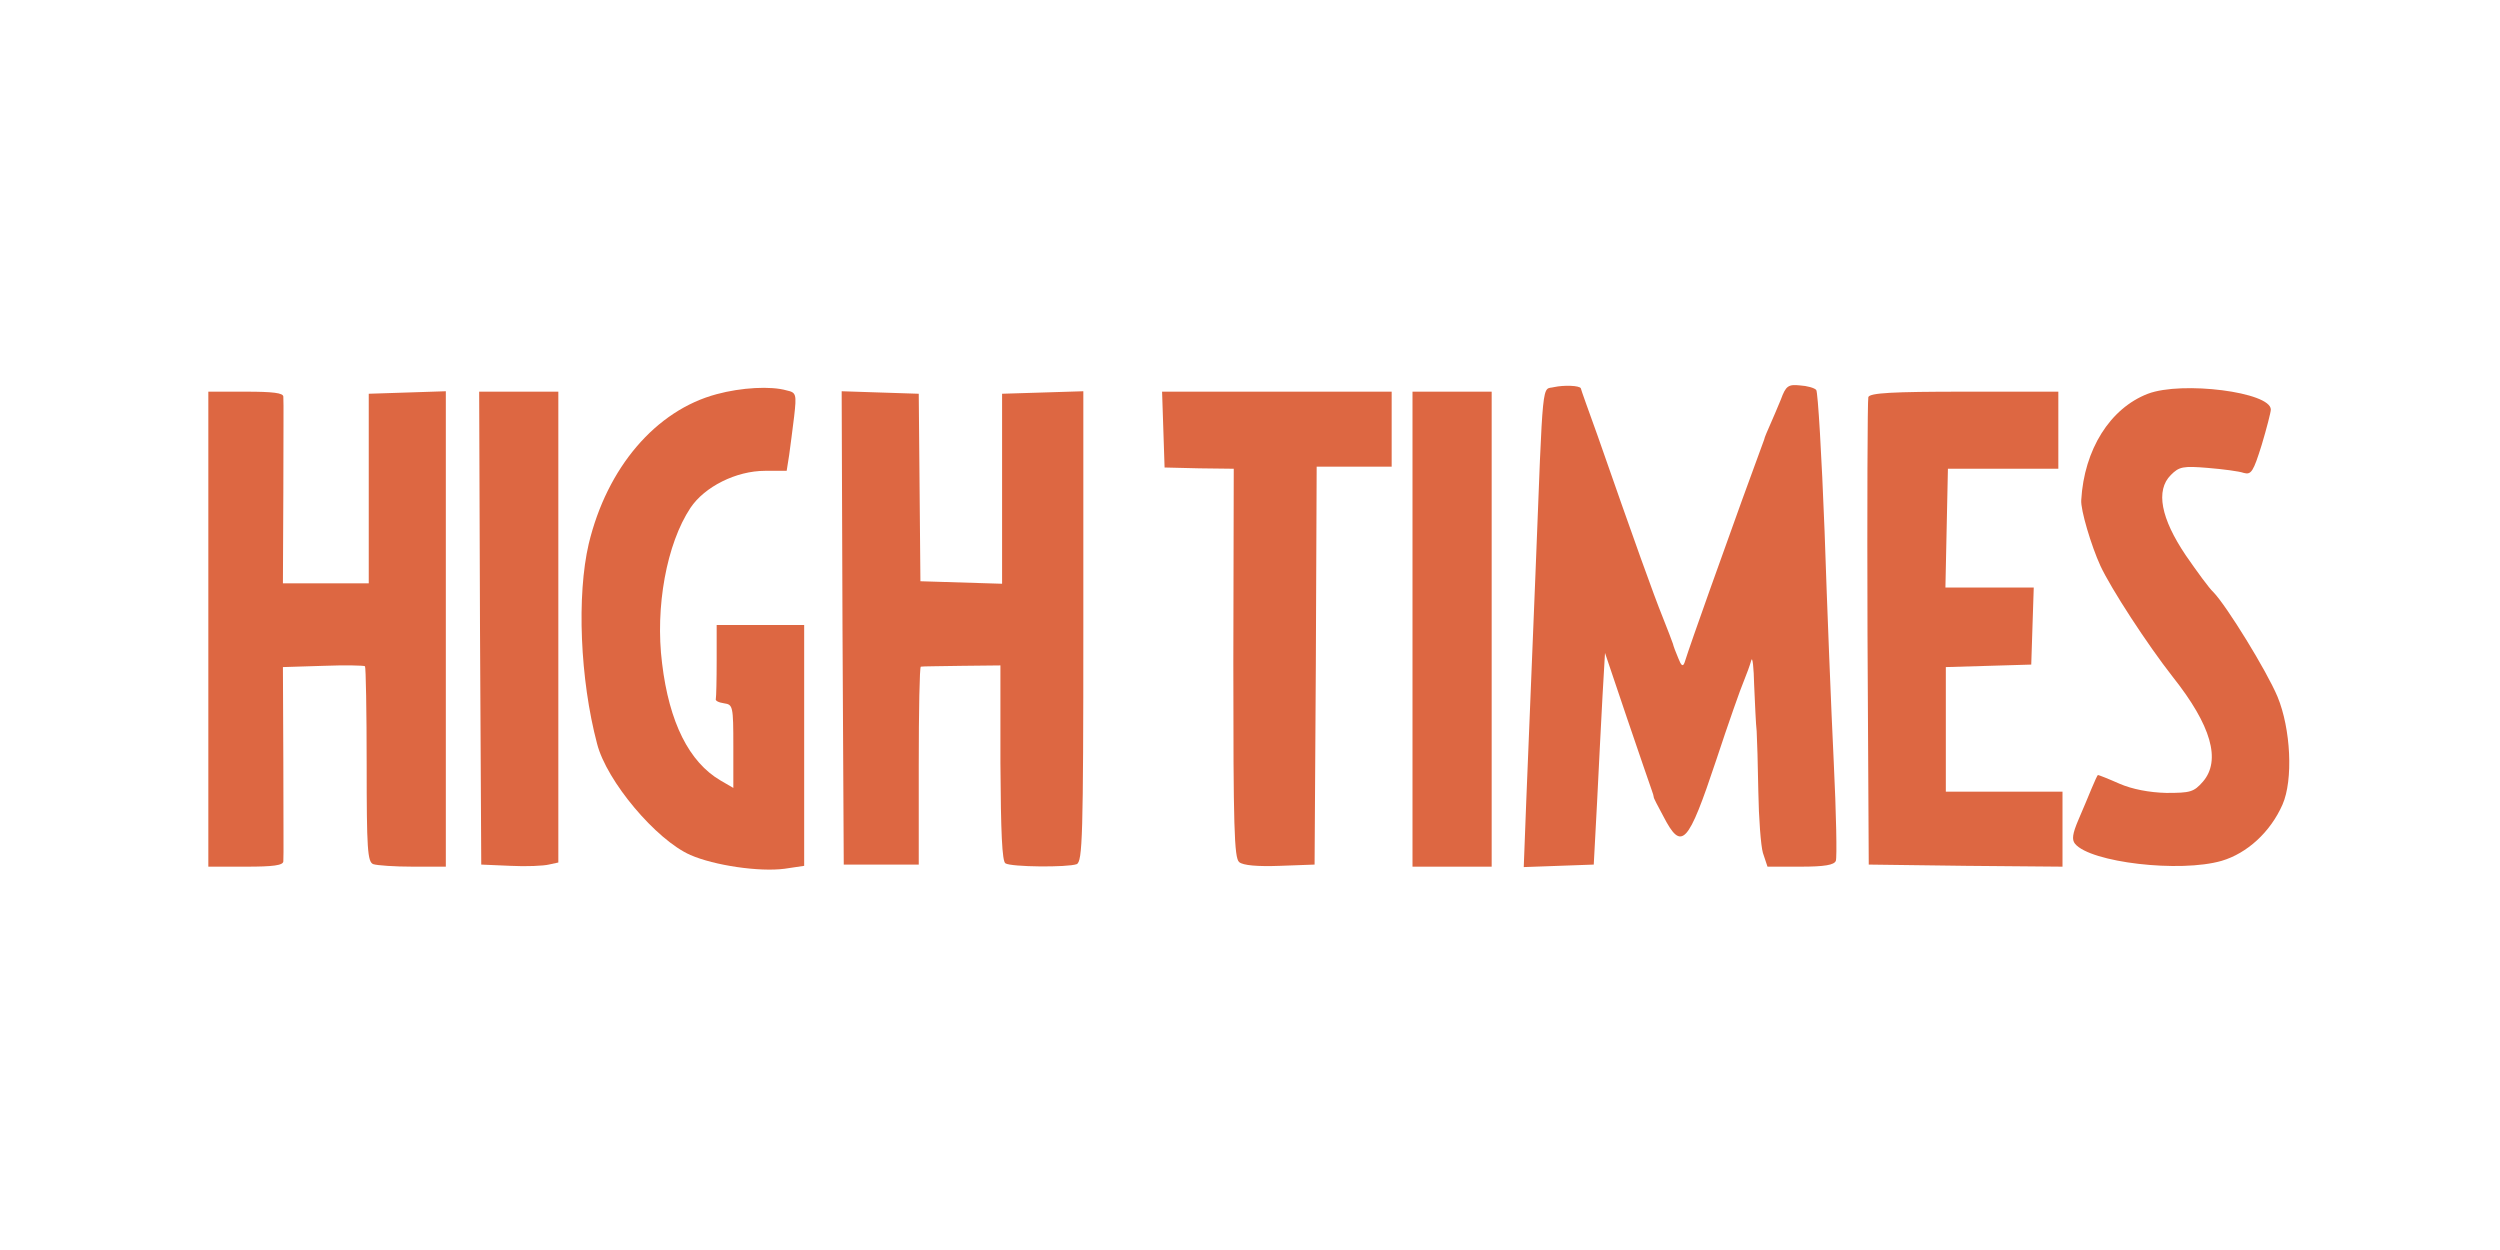
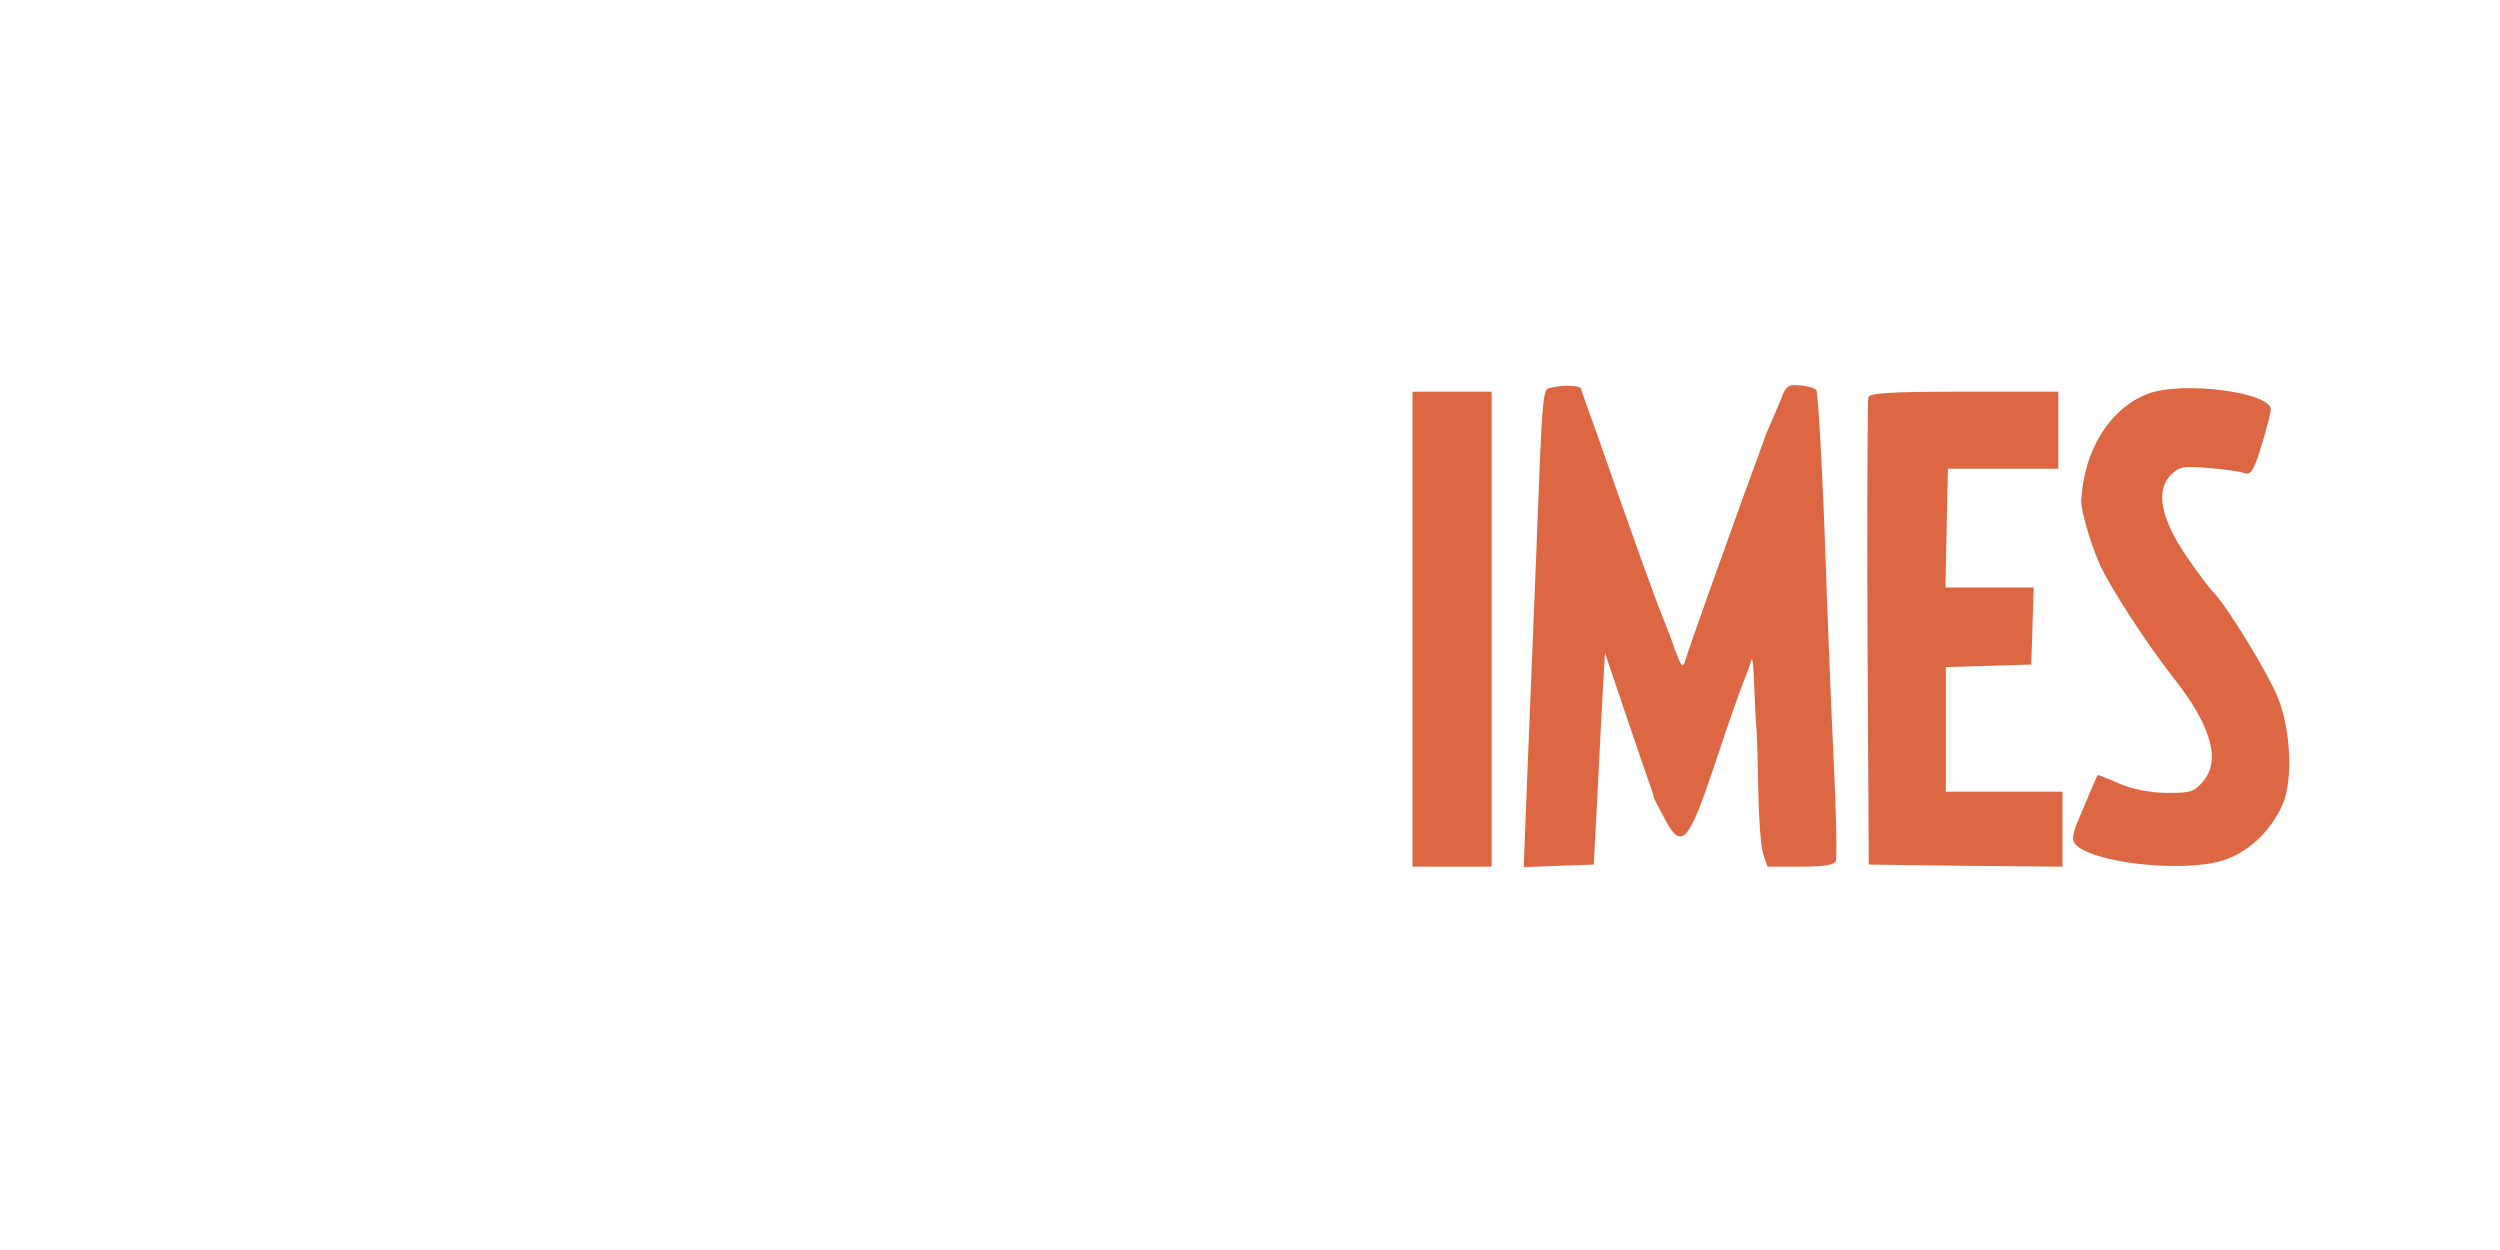
<svg xmlns="http://www.w3.org/2000/svg" fill="none" viewBox="0 0 600 300" height="300" width="600">
  <path fill="#DD6742" d="M373 92.9C370 93.7 370.4 89.2 368.5 138C367.6 159.2 366.7 183.6 366.3 192.3L365.7 208.1L374.1 207.8L382.5 207.5L383.3 192.5C383.7 184.2 384.3 172.8 384.6 167.1L385.2 156.7L390.5 172.4C393.4 181 396.1 188.7 396.4 189.6C396.7 190.4 396.9 191.1 396.9 191.3C396.8 191.4 397.9 193.5 399.2 195.9C403.6 204.4 405.1 202.8 411.9 182.4C414.8 173.6 417.8 165.1 418.5 163.5C419.2 161.8 420 159.6 420.3 158.5C420.6 157.4 420.9 160.1 421 164.5C421.2 168.9 421.4 173.8 421.6 175.5C421.7 177.1 421.9 183.7 422 190C422.1 196.3 422.6 203 423.1 204.7L424.2 208H432.1C437.9 208 440.2 207.6 440.6 206.6C440.9 205.9 440.7 195.2 440.1 182.9C439.5 170.6 438.5 145.6 437.9 127.5C437.2 109.3 436.3 94.1 435.9 93.6C435.5 93.1 433.7 92.6 432 92.5C429.2 92.2 428.6 92.6 427.4 95.9C426.6 97.9 425.4 100.6 424.8 102C424.2 103.4 423.5 104.9 423.4 105.5C423.2 106 420.8 112.6 418.1 120C414 131.4 406 153.6 404.3 159C403.9 160.1 403.5 159.8 402.8 158C402.2 156.6 401.6 155 401.5 154.5C401.3 153.9 400.2 151 399 148C396.9 142.8 392.4 130.3 383.4 104.5C381.2 98.4 379.4 93.4 379.4 93.2C379.1 92.5 375.3 92.4 373 92.9Z" />
-   <path fill="#DD6742" d="M172 94.6C157.4 98.5 145.7 112.2 141.3 130.5C138.4 142.9 139.2 163 143.3 178.5C145.6 187.5 157.5 201.6 165.7 205.2C171.4 207.7 182.2 209.3 188.3 208.5L193 207.8V178.9V150H182.5H172V158.5C172 163.2 171.9 167.3 171.8 167.7C171.6 168.2 172.5 168.6 173.8 168.8C175.9 169.1 176 169.5 176 179.1V189.1L172.9 187.3C165.4 182.9 160.6 173.4 158.9 159.2C157.2 145.7 160 130.5 165.7 121.9C169.1 116.8 176.7 113 183.6 113H188.8L189.4 109.2C189.7 107.2 190.2 103 190.6 99.9C191.2 94.6 191.1 94.2 188.8 93.7C185 92.6 177.9 93 172 94.6Z" />
  <path fill="#DD6742" d="M515.5 94.5C506.4 98 500.2 107.9 499.5 120C499.3 122.3 501.9 131 504.1 135.8C506.6 141.2 515.3 154.6 521.5 162.5C530.7 174.1 533.1 182.5 528.7 187.6C526.5 190.1 525.7 190.3 519.9 190.3C515.8 190.2 511.7 189.4 508.7 188.1C506 186.9 503.7 186 503.5 186C503.4 186 502.7 187.5 502 189.2C501.3 191 499.8 194.4 498.8 196.8C497.4 200.1 497.2 201.5 498 202.5C501.7 207 523.2 209.5 533.2 206.6C539.3 204.8 544.9 199.7 547.8 193.1C550.4 187.2 549.8 174.9 546.6 167.2C544 161 534.4 145.4 531.2 142.1C530.2 141.2 527.3 137.2 524.6 133.3C518.6 124.4 517.3 117.7 521 114C523 112 523.9 111.8 529.9 112.3C533.5 112.6 537.4 113.1 538.5 113.5C540.3 114 540.8 113.2 542.8 106.8C544 102.8 545 98.9 545 98.3C545 94.1 523.7 91.4 515.5 94.5Z" />
-   <path fill="#DD6742" d="M50 151V208H59C65.5 208 68 207.7 68 206.7C68.1 206.1 68 195.3 68 182.8L67.9 160.1L77.6 159.8C82.8 159.6 87.4 159.7 87.6 159.9C87.8 160.1 88 170.8 88 183.6C88 203.8 88.2 206.9 89.6 207.4C90.5 207.7 94.7 208 99.1 208H107V151V93.9L97.8 94.2L88.5 94.5V117.3V140H78.2H67.9L68 118.2C68 106.3 68.1 95.9 68 95.2C68 94.3 65.5 94 59 94H50V151Z" />
-   <path fill="#DD6742" d="M115.2 150.7L115.5 207.5L122.5 207.8C126.3 208 130.5 207.8 131.7 207.5L134 207V150.5V94H124.5H115L115.2 150.7Z" />
-   <path fill="#DD6742" d="M202.2 150.7L202.5 207.5H211.5H220.5V183.7C220.5 170.7 220.7 160 221 160C221.3 159.9 225.7 159.9 230.8 159.8L240.1 159.7V183.1C240.2 199.8 240.5 206.7 241.3 207.2C242.7 208.1 256.2 208.2 258.4 207.4C259.8 206.8 260 200.9 260 150.4V93.9L250.3 94.2L240.5 94.5V117.3V140.1L230.7 139.8L220.9 139.5L220.7 117L220.5 94.5L211.2 94.2L202 93.9L202.2 150.7Z" />
-   <path fill="#DD6742" d="M279.2 103.1L279.5 112.2L287.8 112.4L296.1 112.5L296 159.1C296 198.4 296.2 205.9 297.4 206.9C298.3 207.7 301.8 208 307.2 207.8L315.5 207.5L315.8 159.7L316 112H325H334V103V94H306.5H278.9L279.2 103.1Z" />
  <path fill="#DD6742" d="M339 151V208H348.5H358V151V94H348.5H339V151Z" />
  <path fill="#DD6742" d="M448.4 95.3C448.2 96 448.1 121.5 448.2 152L448.5 207.5L471.8 207.8L495 208V199V190H481H467V175V160.1L477.3 159.8L487.5 159.5L487.8 150.2L488.1 141H477.5H466.9L467.2 126.7L467.5 112.5H480.8H494V103.2V94H471.5C454.1 94 448.8 94.3 448.4 95.3Z" />
</svg>